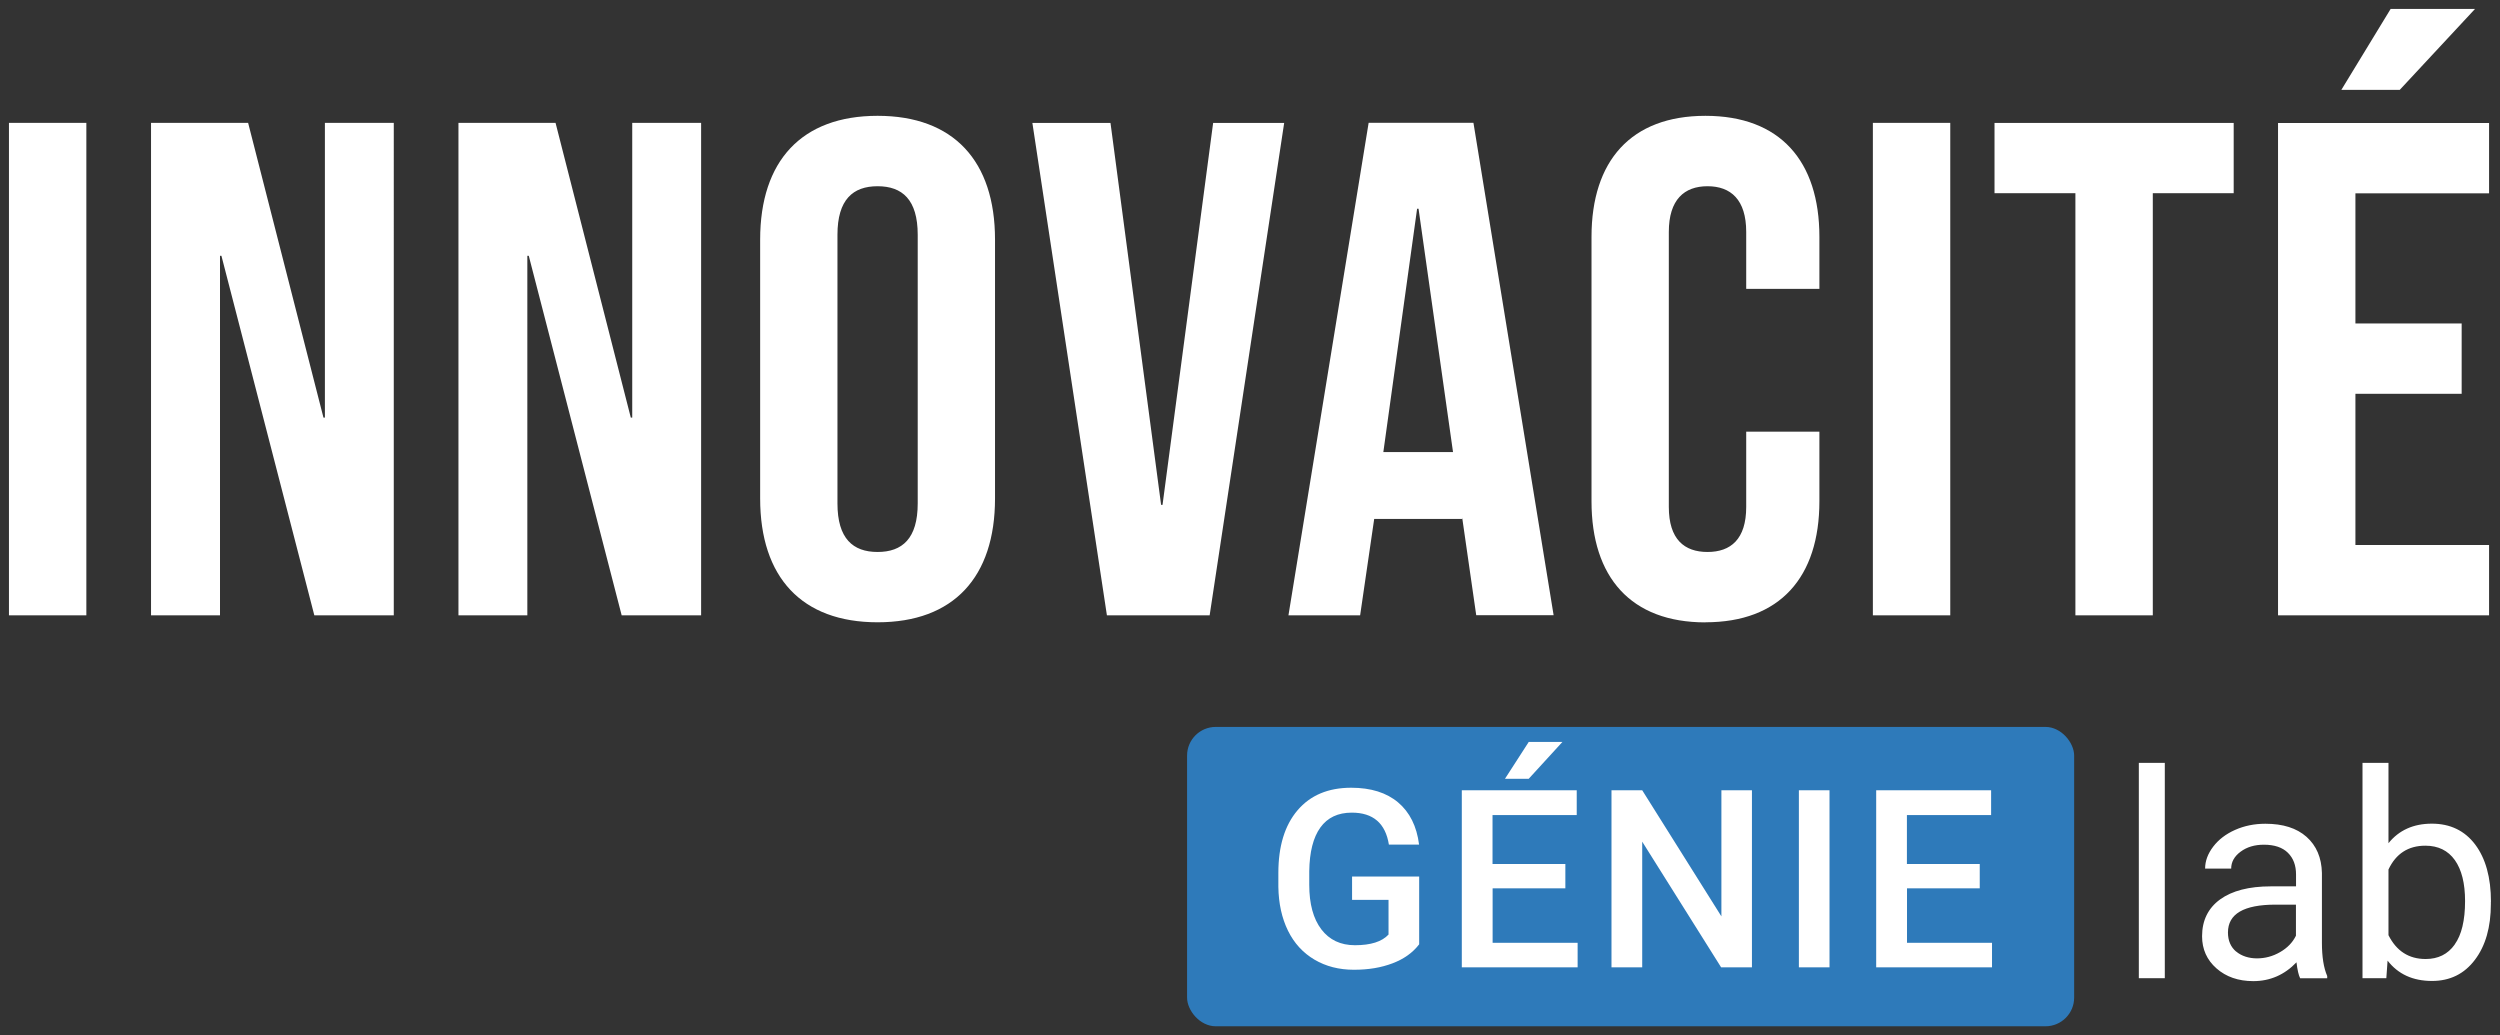
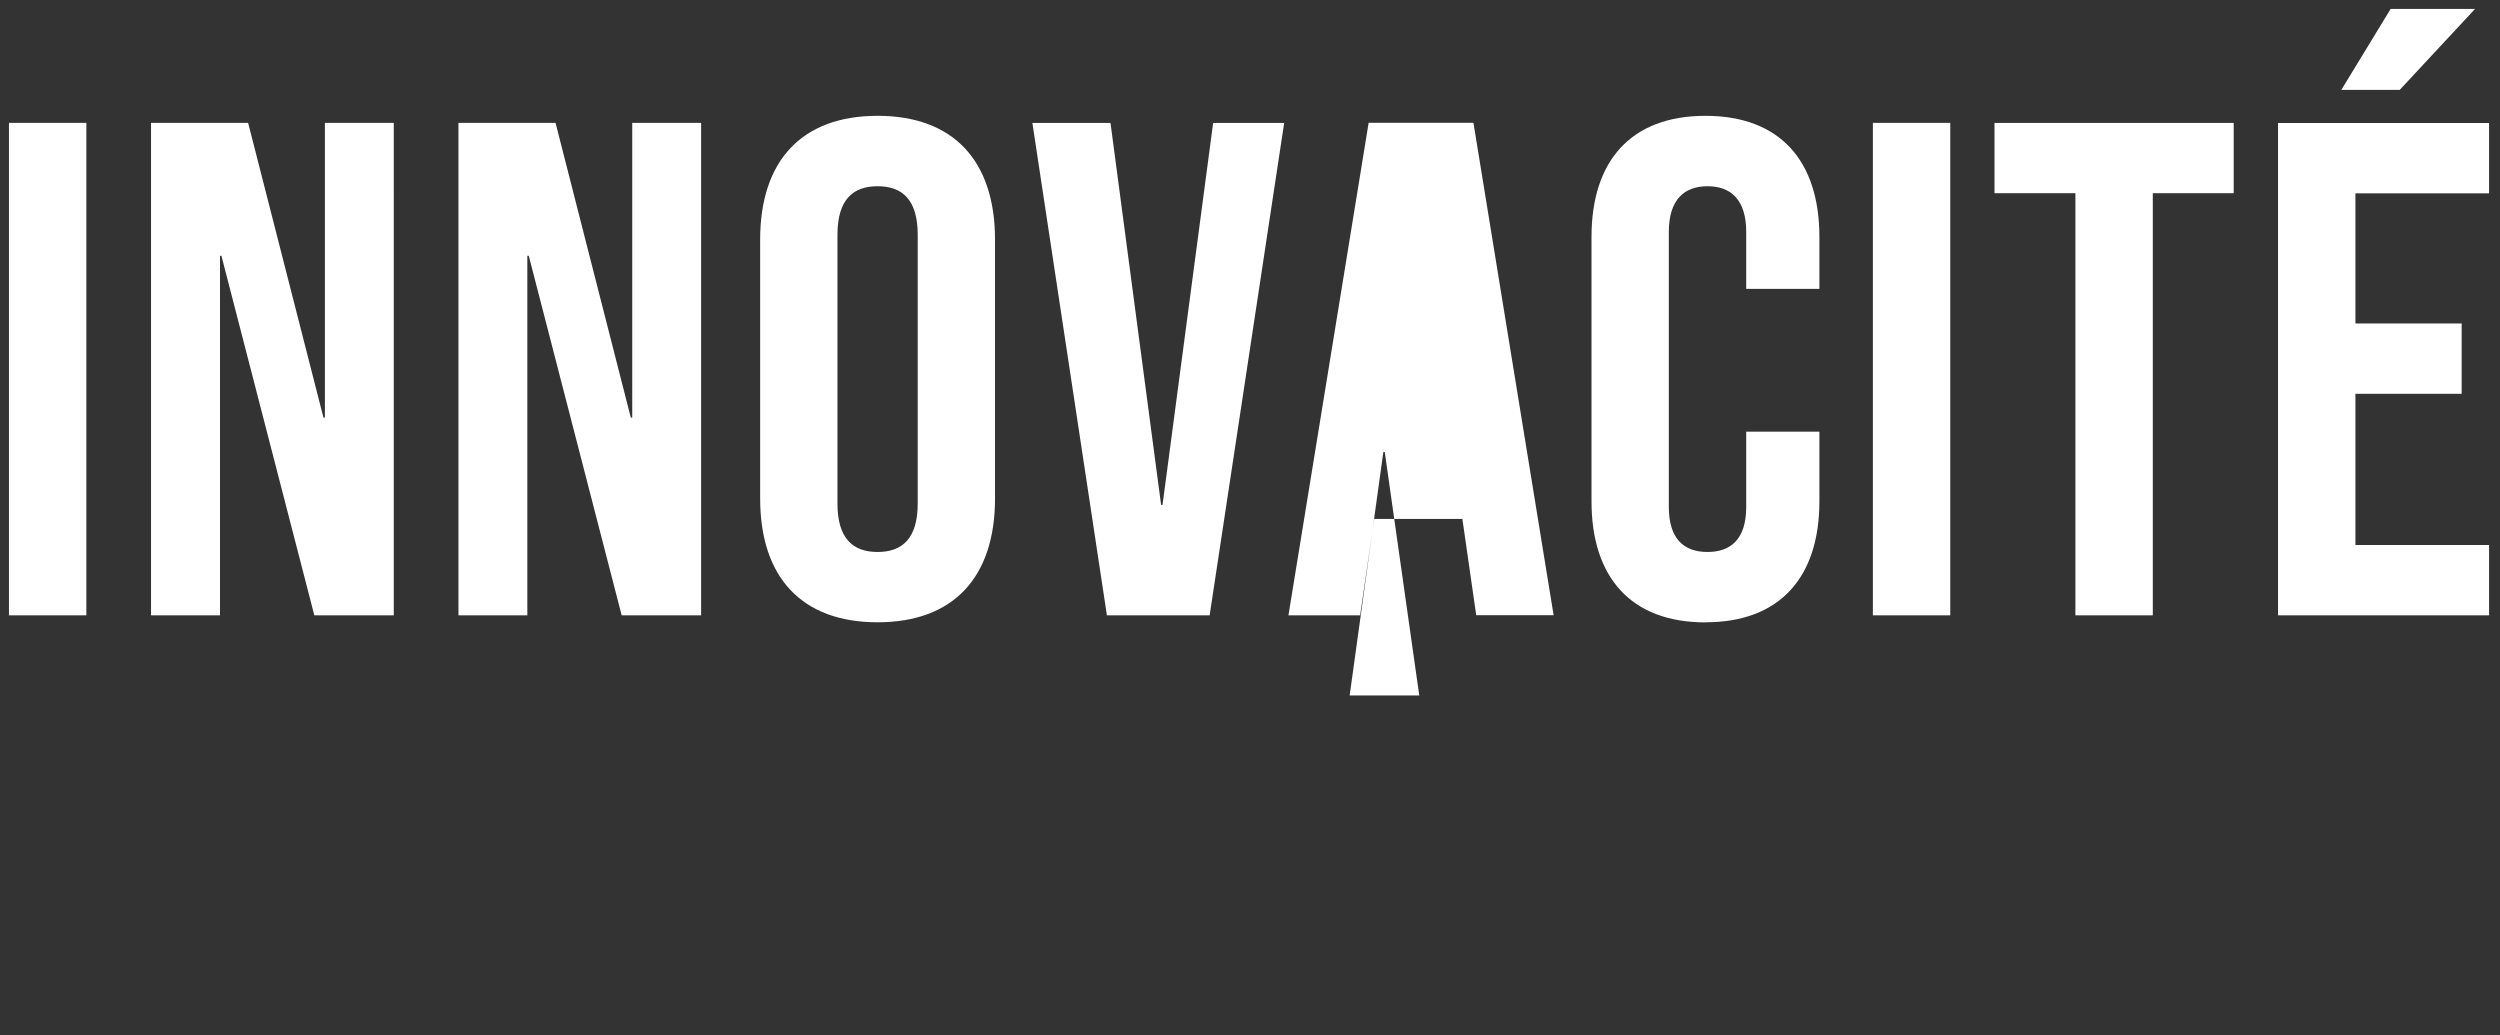
<svg xmlns="http://www.w3.org/2000/svg" id="Layer_1" data-name="Layer 1" viewBox="0 0 279.09 115.57">
  <rect x="0" y="0" width="279.09" height="115.57" fill="#333333" stroke="none" />
  <defs>
    <style>
      .cls-1 {
        fill: #fff;
      }

      .cls-2 {
        fill: #2e7aba;
      }
    </style>
  </defs>
-   <path class="cls-1" d="M254.31,68.69h23.56v-7.85h-14.92v-16.88h11.86v-7.85h-11.86v-14.53h14.92v-7.85h-23.56v54.97ZM261.38,10.03h6.52l8.4-9.03h-9.42l-5.5,9.03ZM231.69,68.69h8.64V21.57h9.03v-7.85h-26.7v7.85h9.03v47.11ZM209.08,68.69h8.64V13.72h-8.64v54.97ZM190.39,69.47c8.32,0,12.72-5.03,12.72-13.51v-7.77h-8.17v8.4c0,3.61-1.73,5.03-4.32,5.03s-4.32-1.41-4.32-5.03v-30.7c0-3.61,1.73-5.1,4.32-5.1s4.32,1.49,4.32,5.1v6.36h8.17v-5.81c0-8.48-4.4-13.51-12.72-13.51s-12.72,5.03-12.72,13.51v29.53c0,8.48,4.4,13.51,12.72,13.51M154.43,50.47l3.77-27.17h.16l3.85,27.17h-7.77ZM143.83,68.69h8.01l1.57-10.76h9.82v-.16l1.57,10.91h8.64l-8.95-54.97h-11.7l-8.95,54.97ZM123.57,68.69h11.47l8.32-54.97h-7.93l-5.65,42.64h-.16l-5.65-42.64h-8.72l8.32,54.97ZM97.97,61.62c-2.75,0-4.48-1.49-4.48-5.42v-29.99c0-3.93,1.73-5.42,4.48-5.42s4.48,1.49,4.48,5.42v29.99c0,3.93-1.73,5.42-4.48,5.42M97.97,69.47c8.48,0,13.11-5.03,13.11-13.82v-28.9c0-8.79-4.63-13.82-13.11-13.82s-13.11,5.03-13.11,13.82v28.9c0,8.79,4.63,13.82,13.11,13.82M51.17,68.69h7.7V28.56h.16l10.37,40.13h8.87V13.72h-7.69v32.9h-.16l-8.4-32.9h-10.84v54.97ZM16.86,68.69h7.7V28.56h.16l10.37,40.13h8.87V13.72h-7.69v32.9h-.16L27.7,13.72h-10.84v54.97ZM1,68.69h8.64V13.72H1v54.97Z" />
-   <path class="cls-1" d="M274.03,105.45c-.77,1.08-1.85,1.61-3.24,1.61-1.88,0-3.26-.89-4.15-2.66v-7.33c.83-1.77,2.21-2.66,4.12-2.66,1.43,0,2.53.54,3.29,1.61.76,1.07,1.14,2.6,1.14,4.57,0,2.16-.39,3.78-1.16,4.85M278.08,100.67c0-2.7-.59-4.83-1.76-6.39-1.17-1.55-2.79-2.33-4.84-2.33s-3.67.73-4.84,2.18v-8.97h-2.9v24.04h2.66l.14-1.96c1.17,1.51,2.82,2.27,4.96,2.27,2,0,3.6-.78,4.79-2.36,1.19-1.57,1.78-3.65,1.78-6.24v-.25ZM249.63,106.23c-.6-.51-.91-1.22-.91-2.13,0-2.08,1.77-3.11,5.32-3.11h2.27v3.47c-.37.75-.95,1.36-1.77,1.83-.81.47-1.68.7-2.58.7s-1.73-.26-2.33-.77M259.8,109.21v-.25c-.4-.92-.59-2.16-.59-3.71v-7.8c-.04-1.71-.62-3.05-1.72-4.03-1.11-.98-2.63-1.46-4.59-1.46-1.23,0-2.36.23-3.39.69-1.03.46-1.84,1.08-2.44,1.87-.6.79-.9,1.6-.9,2.45h2.91c0-.74.35-1.37,1.05-1.89.7-.52,1.56-.78,2.6-.78,1.18,0,2.07.3,2.68.9.61.6.91,1.41.91,2.42v1.33h-2.82c-2.43,0-4.32.49-5.66,1.46-1.34.98-2.01,2.35-2.01,4.11,0,1.45.54,2.65,1.61,3.59,1.07.94,2.44,1.42,4.11,1.42,1.87,0,3.48-.7,4.82-2.1.1.85.24,1.45.41,1.78h3.04ZM241.67,85.16h-2.9v24.04h2.9v-24.04Z" />
-   <rect class="cls-2" x="132.52" y="81.15" width="99.03" height="33.42" rx="3.2" ry="3.2" />
-   <path class="cls-1" d="M221,96.45h-8.12v-5.46h9.4v-2.77h-12.83v19.77h12.93v-2.74h-9.49v-6.08h8.12v-2.72ZM204.24,88.22h-3.42v19.77h3.42v-19.77ZM195.58,88.22h-3.41v14.08l-8.84-14.08h-3.43v19.77h3.43v-14.03l8.81,14.03h3.44v-19.77ZM168.01,86.94h2.65s3.76-4.11,3.76-4.11h-3.76l-2.65,4.11ZM174.74,96.45h-8.12v-5.46h9.4v-2.77h-12.83v19.77h12.93v-2.74h-9.49v-6.08h8.12v-2.72ZM158.44,97.85h-7.5v2.61h4.07v3.87c-.74.8-1.99,1.19-3.75,1.19-1.6,0-2.85-.59-3.75-1.77-.9-1.18-1.35-2.84-1.35-4.97v-1.52c.03-2.14.44-3.77,1.24-4.88.8-1.11,1.97-1.66,3.51-1.66,2.38,0,3.76,1.19,4.14,3.57h3.37c-.26-2.05-1.04-3.61-2.34-4.71-1.29-1.09-3.04-1.64-5.24-1.64-2.56,0-4.56.84-5.99,2.52s-2.14,4.01-2.14,7v1.55c.03,1.86.39,3.5,1.08,4.9.69,1.4,1.68,2.47,2.95,3.22s2.74,1.13,4.4,1.13,3.05-.24,4.32-.72c1.27-.48,2.26-1.19,2.97-2.12v-7.58Z" />
+   <path class="cls-1" d="M254.31,68.69h23.56v-7.85h-14.92v-16.88h11.86v-7.85h-11.86v-14.53h14.92v-7.85h-23.56v54.97ZM261.38,10.03h6.52l8.4-9.03h-9.42l-5.5,9.03ZM231.69,68.69h8.64V21.57h9.03v-7.85h-26.7v7.85h9.03v47.11ZM209.08,68.69h8.64V13.72h-8.64v54.97ZM190.39,69.47c8.32,0,12.72-5.03,12.72-13.51v-7.77h-8.17v8.4c0,3.61-1.73,5.03-4.32,5.03s-4.32-1.41-4.32-5.03v-30.7c0-3.61,1.73-5.1,4.32-5.1s4.32,1.49,4.32,5.1v6.36h8.17v-5.81c0-8.48-4.4-13.51-12.72-13.51s-12.72,5.03-12.72,13.51v29.53c0,8.48,4.4,13.51,12.72,13.51M154.43,50.47h.16l3.85,27.17h-7.77ZM143.83,68.69h8.01l1.57-10.76h9.82v-.16l1.57,10.91h8.64l-8.95-54.97h-11.7l-8.95,54.97ZM123.57,68.69h11.47l8.32-54.97h-7.93l-5.65,42.64h-.16l-5.65-42.64h-8.72l8.32,54.97ZM97.97,61.62c-2.75,0-4.48-1.49-4.48-5.42v-29.99c0-3.93,1.73-5.42,4.48-5.42s4.48,1.49,4.48,5.42v29.99c0,3.93-1.73,5.42-4.48,5.42M97.97,69.47c8.48,0,13.11-5.03,13.11-13.82v-28.9c0-8.79-4.63-13.82-13.11-13.82s-13.11,5.03-13.11,13.82v28.9c0,8.79,4.63,13.82,13.11,13.82M51.17,68.69h7.7V28.56h.16l10.37,40.13h8.87V13.72h-7.69v32.9h-.16l-8.4-32.9h-10.84v54.97ZM16.86,68.69h7.7V28.56h.16l10.37,40.13h8.87V13.72h-7.69v32.9h-.16L27.7,13.72h-10.84v54.97ZM1,68.69h8.64V13.72H1v54.97Z" />
</svg>